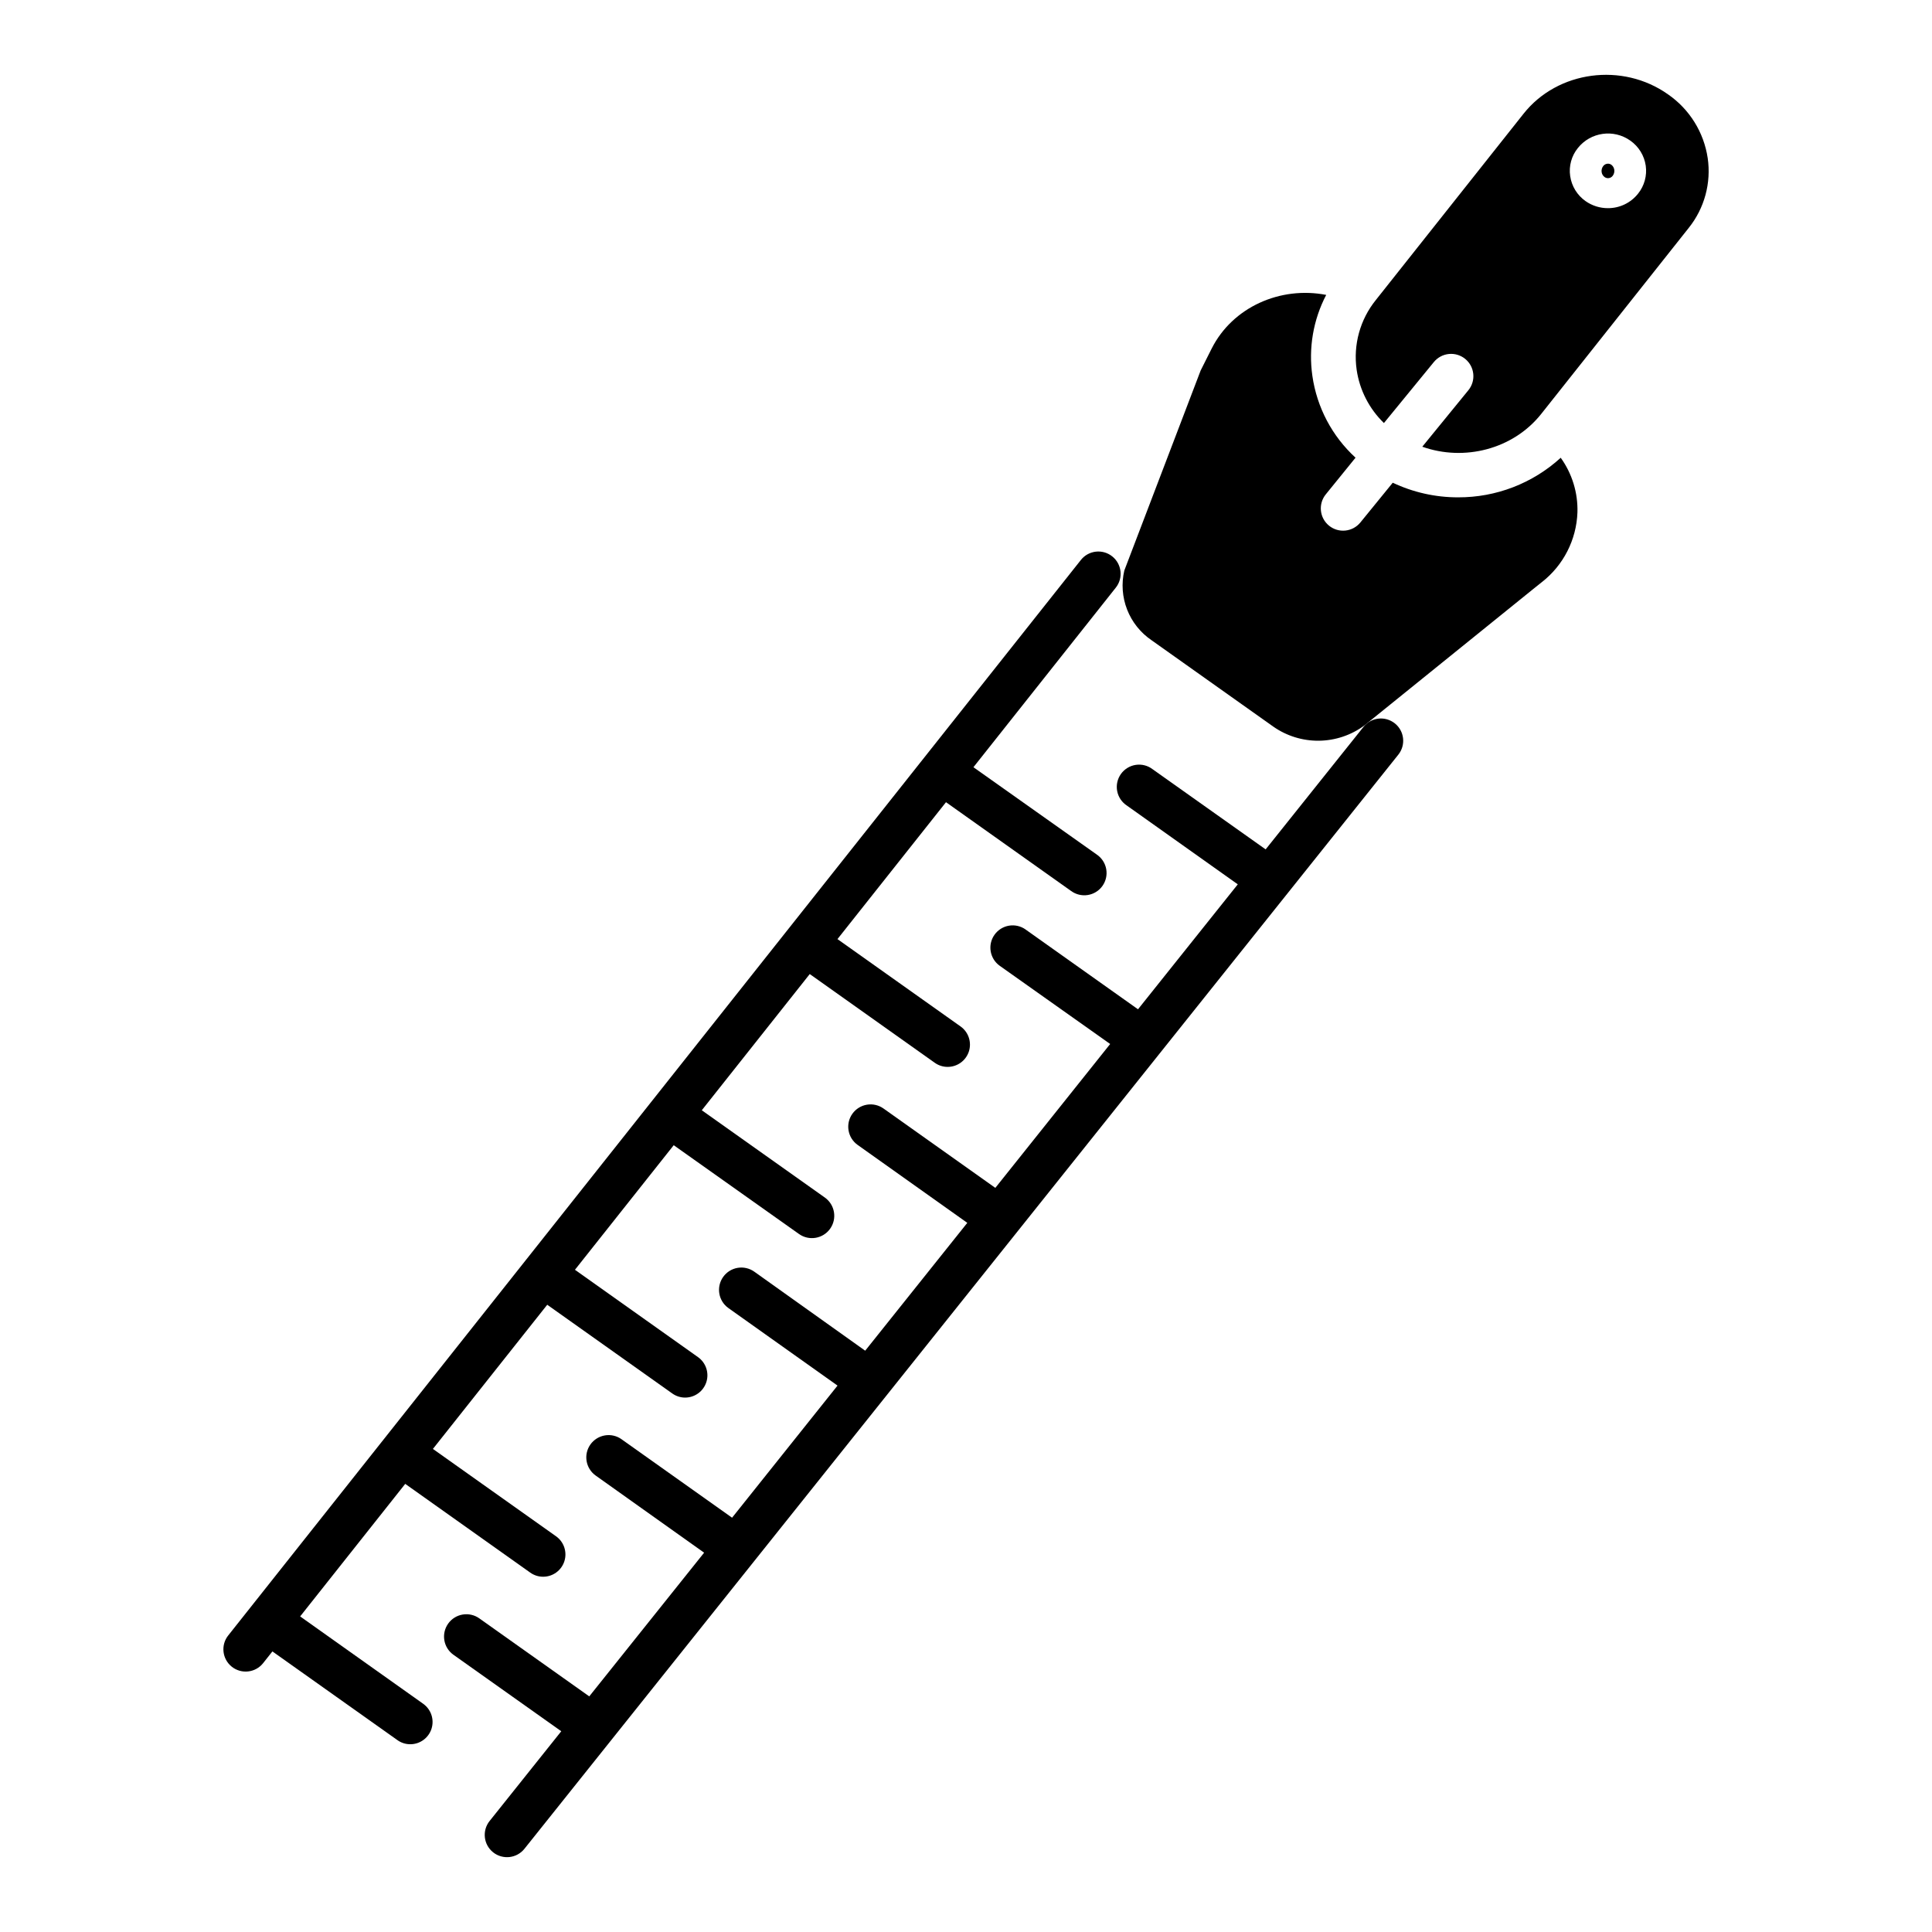
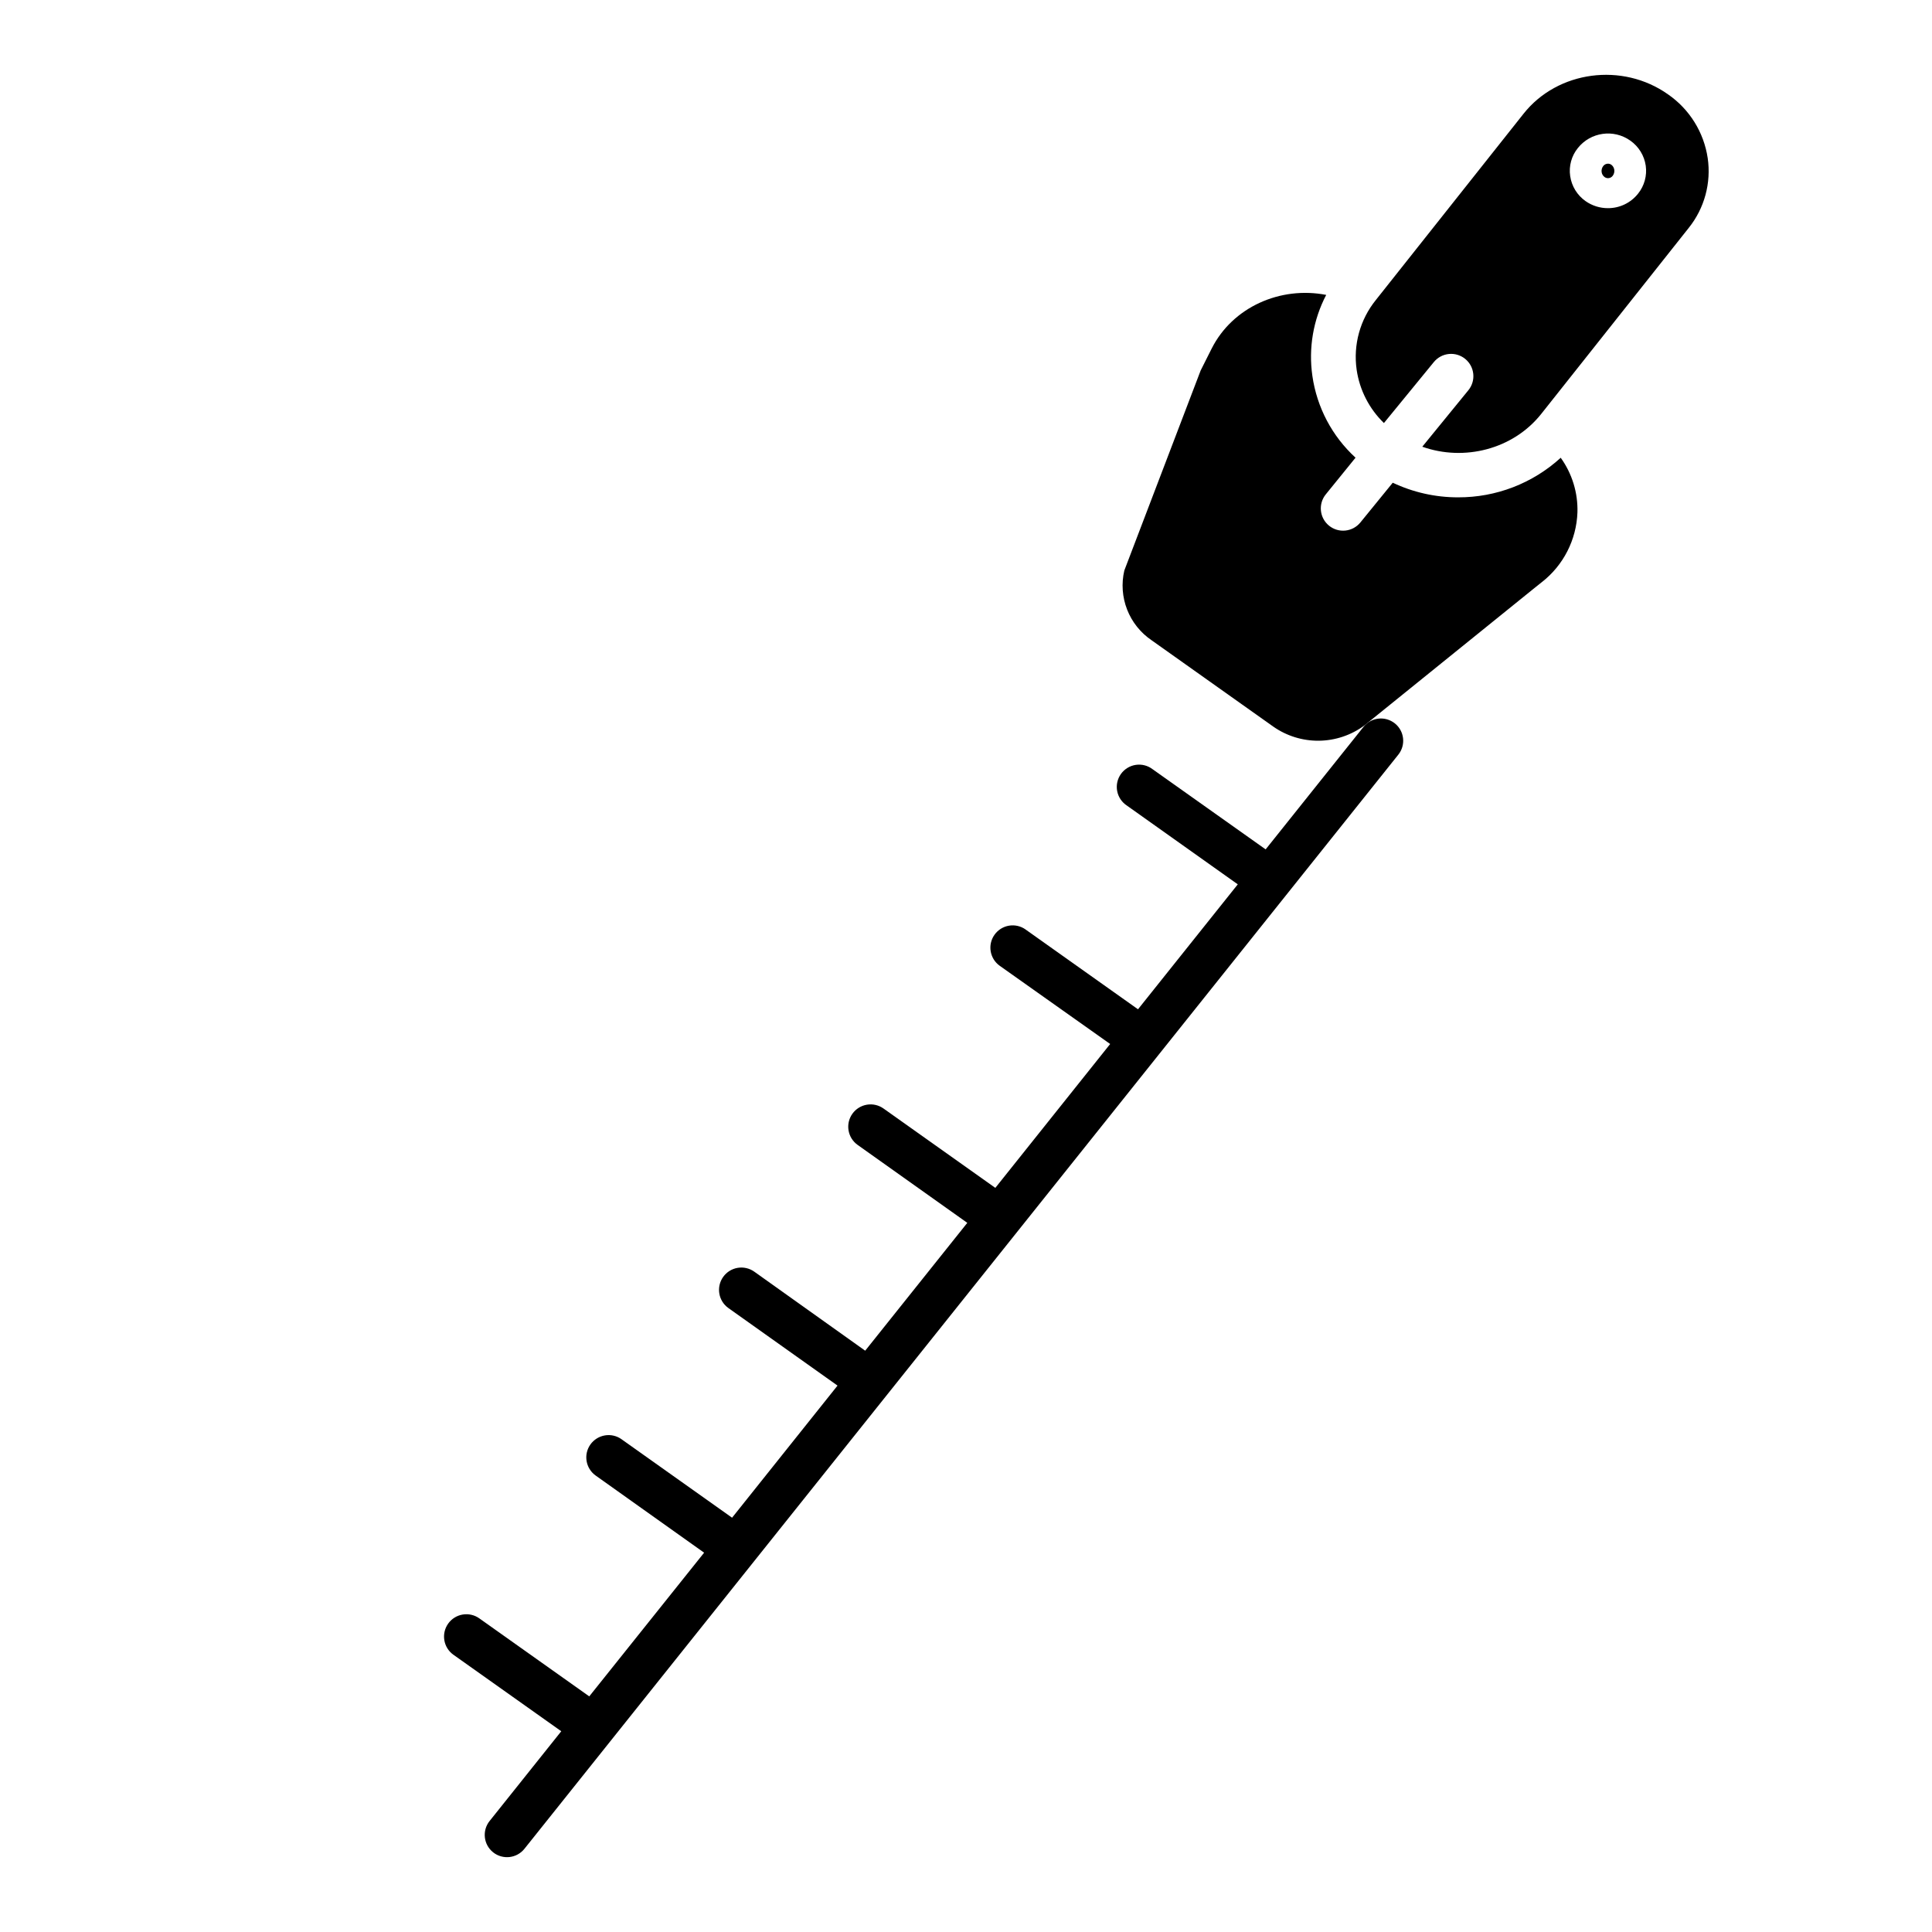
<svg xmlns="http://www.w3.org/2000/svg" fill="#000000" width="800px" height="800px" version="1.1" viewBox="144 144 512 512">
  <g>
    <path d="m513.64 335.7c-2.547-2.035-6.258-1.621-8.293 0.922l-25.938 32.473-29.957-21.242c-1.27-0.977-2.887-1.391-4.469-1.152-1.586 0.242-3.004 1.117-3.934 2.422-0.926 1.309-1.285 2.938-0.988 4.512 0.297 1.574 1.223 2.961 2.562 3.84l29.402 20.883-26.441 33.113-29.797-21.145 0.004-0.004c-1.277-0.906-2.863-1.27-4.41-1.008-1.543 0.262-2.922 1.129-3.828 2.406-1.887 2.66-1.262 6.348 1.398 8.234l29.254 20.715-30.434 38.129-29.617-21.02h-0.004c-1.273-0.914-2.863-1.281-4.41-1.023-1.547 0.254-2.93 1.117-3.844 2.391-1.902 2.66-1.289 6.356 1.367 8.258l29.078 20.664-27.059 33.879-29.375-20.93c-1.277-0.914-2.863-1.281-4.41-1.027-1.551 0.258-2.934 1.117-3.844 2.394-1.902 2.656-1.293 6.356 1.367 8.258l28.93 20.555-27.945 35.012-29.305-20.801v-0.004c-1.277-0.906-2.863-1.27-4.406-1.004-1.547 0.262-2.922 1.125-3.832 2.402-1.887 2.66-1.262 6.348 1.398 8.238l28.734 20.438-30.438 38.078-29.125-20.664c-1.277-0.914-2.863-1.281-4.41-1.023-1.551 0.254-2.934 1.117-3.844 2.391-1.902 2.66-1.293 6.356 1.367 8.258l28.594 20.281-18.992 23.785v-0.004c-2.035 2.551-1.617 6.266 0.93 8.301 2.551 2.035 6.266 1.617 8.301-0.93l231.59-289.96c2.035-2.547 1.621-6.258-0.926-8.293z" />
-     <path d="m256.15 595.52-32.609-23.152 27.848-35.129 33.133 23.52-0.004-0.004c0.992 0.711 2.184 1.094 3.406 1.094 2.574 0.008 4.856-1.656 5.641-4.109 0.781-2.453-0.113-5.129-2.219-6.617l-32.621-23.145 30.297-38.207 33.133 23.508c0.996 0.711 2.184 1.094 3.406 1.094 2.57 0 4.844-1.66 5.629-4.109 0.781-2.445-0.109-5.121-2.203-6.609l-32.621-23.152 26.176-33.012 33.18 23.516c2.66 1.902 6.359 1.289 8.262-1.371 1.902-2.66 1.285-6.359-1.375-8.262l-32.629-23.145 28.613-36.094 33.141 23.52h0.004c0.992 0.707 2.184 1.086 3.402 1.082 2.57 0 4.844-1.66 5.629-4.106 0.781-2.449-0.109-5.121-2.203-6.609l-32.629-23.152 28.762-36.281 33.141 23.52v-0.004c1.273 0.941 2.875 1.332 4.438 1.082 1.566-0.25 2.965-1.117 3.883-2.41 0.918-1.293 1.277-2.898 1-4.457-0.277-1.562-1.172-2.945-2.481-3.84l-32.711-23.16 37.727-47.586c2.027-2.555 1.602-6.269-0.953-8.297-2.555-2.027-6.269-1.602-8.293 0.953l-225.97 285.02c-2.027 2.551-1.598 6.266 0.953 8.293 2.555 2.027 6.269 1.602 8.297-0.953l2.461-3.109 33.133 23.508h-0.004c0.996 0.711 2.184 1.094 3.406 1.09 2.57 0.004 4.844-1.656 5.629-4.106 0.781-2.449-0.109-5.121-2.203-6.609z" />
    <path d="m530.4 275.8c-5.984 0.008-11.898-1.316-17.309-3.875l-8.582 10.539c-2.062 2.527-5.781 2.902-8.309 0.84-2.527-2.062-2.902-5.781-0.84-8.309l7.871-9.703c-6.199-5.676-10.242-13.328-11.434-21.648-1.07-7.371 0.211-14.891 3.66-21.492-12.145-2.363-24.816 3.219-30.367 14.25l-2.902 5.777-20.23 53.008c-0.809 3.453-0.547 7.07 0.746 10.375 1.293 3.301 3.559 6.137 6.496 8.125l32.227 22.867c3.543 2.484 7.773 3.793 12.102 3.746 4.328-0.051 8.531-1.457 12.016-4.023l44.742-36.152 2.312-1.852v0.004c5.727-4.465 9.18-11.234 9.438-18.492 0.152-5.18-1.406-10.266-4.43-14.473-7.43 6.785-17.145 10.531-27.207 10.488z" />
    <path d="m571.02 187.66c-0.262-0.184-0.57-0.281-0.887-0.285-0.5 0.004-0.969 0.242-1.27 0.641-0.344 0.453-0.492 1.02-0.414 1.582 0.07 0.531 0.355 1.012 0.789 1.328 0.691 0.496 1.648 0.34 2.152-0.344 0.344-0.453 0.492-1.02 0.414-1.582-0.074-0.535-0.355-1.016-0.785-1.34z" />
    <path d="m596.56 185.9c-1.016-6.84-4.82-12.953-10.508-16.887-12.082-8.57-29.254-6.277-38.289 5.117l-39.145 49.367c-4.188 5.184-6.035 11.875-5.094 18.473 0.777 5.383 3.324 10.355 7.231 14.141l13.227-16.16c0.988-1.211 2.422-1.984 3.981-2.141s3.113 0.309 4.328 1.301c2.527 2.062 2.902 5.781 0.84 8.309l-12.211 14.965c11.078 3.938 24.008 0.719 31.488-8.648l39.145-49.367c4.152-5.195 5.965-11.883 5.008-18.469zm-18.461 9.426c-1.926 2.434-4.863 3.848-7.969 3.84-2.129 0.008-4.203-0.645-5.945-1.871-2.211-1.555-3.684-3.953-4.07-6.633-0.391-2.644 0.344-5.336 2.023-7.418 3.383-4.254 9.5-5.121 13.926-1.969 2.211 1.559 3.684 3.957 4.074 6.633 0.375 2.648-0.363 5.336-2.039 7.418z" />
  </g>
</svg>